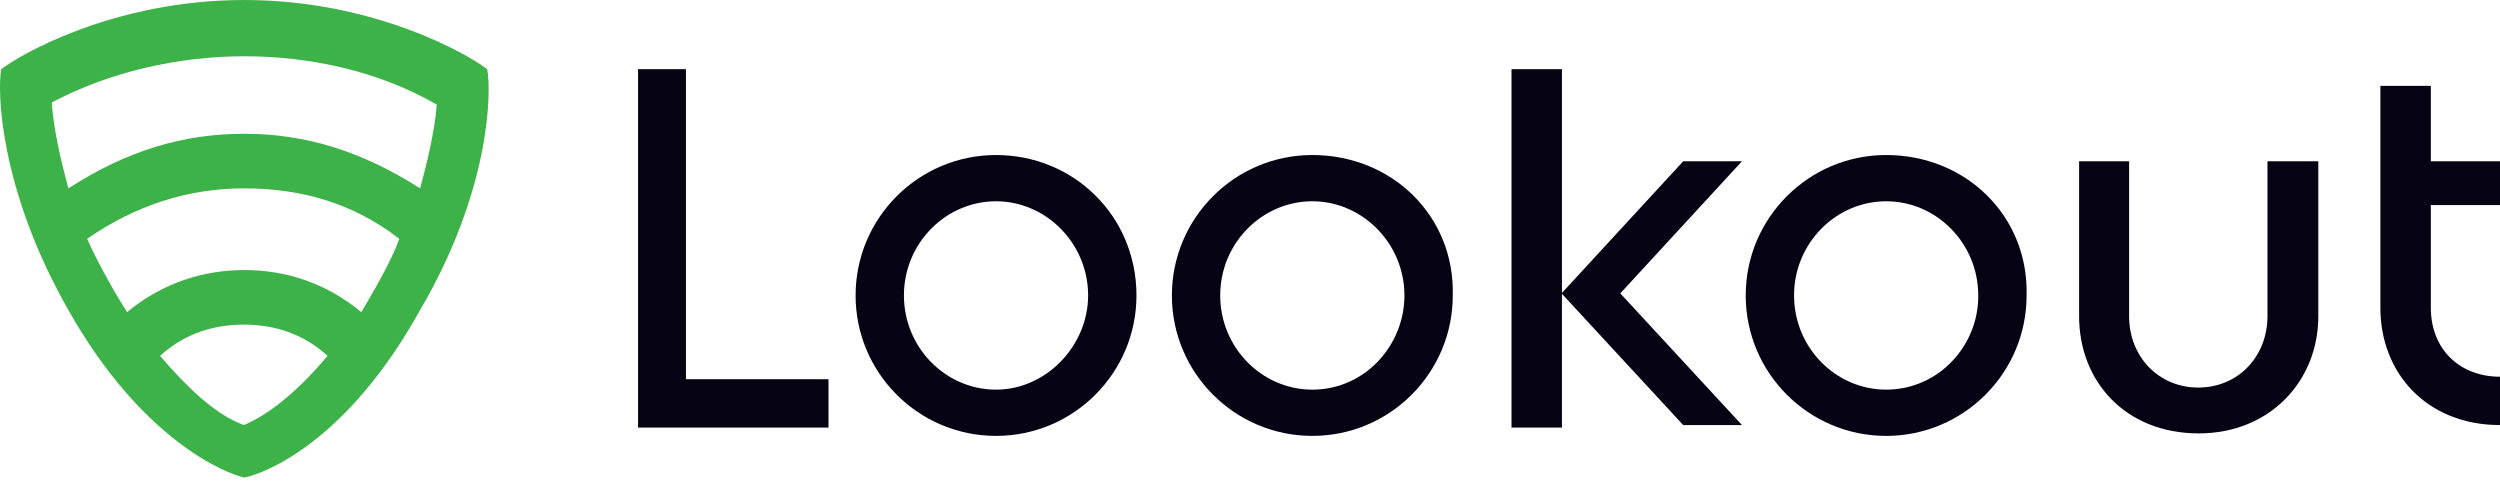
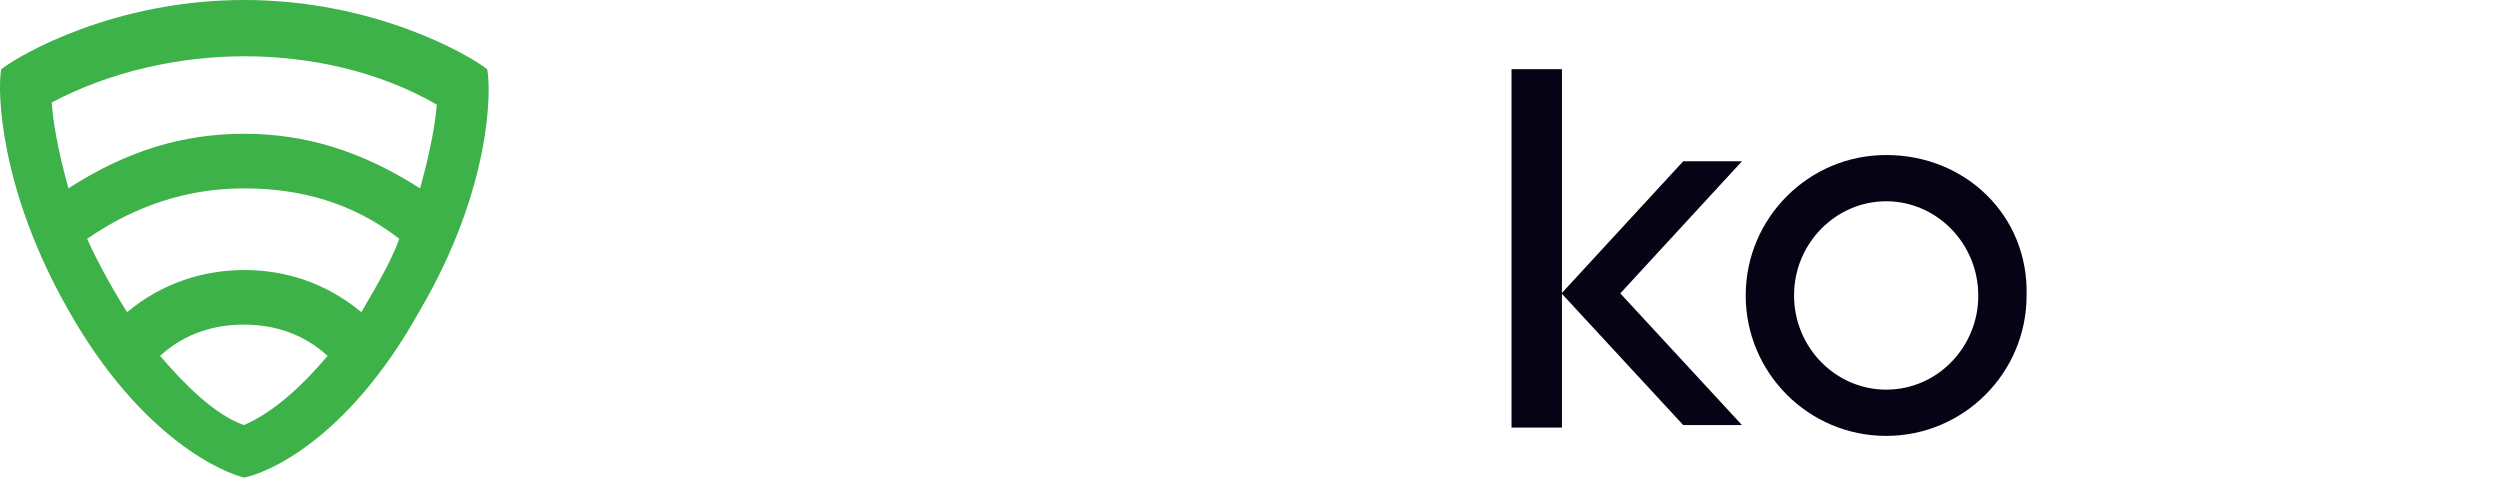
<svg xmlns="http://www.w3.org/2000/svg" width="140" height="27" viewBox="0 0 140 27" fill="none">
-   <path d="M35.591 3.874H38.414V21.237H46.396V23.944H35.731V3.874H35.591Z" fill="#050314" />
  <path d="M105.625 8.681C101.284 8.681 97.76 12.205 97.76 16.546C97.76 20.887 101.284 24.41 105.625 24.41C109.965 24.41 113.489 20.887 113.489 16.546C113.606 12.088 110.082 8.681 105.625 8.681ZM105.625 21.82C102.801 21.82 100.467 19.463 100.467 16.546C100.467 13.605 102.824 11.271 105.625 11.271C108.448 11.271 110.782 13.628 110.782 16.546C110.806 19.346 108.565 21.82 105.625 21.82Z" fill="#050314" />
-   <path d="M73.49 8.681C69.15 8.681 65.626 12.205 65.626 16.546C65.626 20.887 69.15 24.41 73.49 24.41C77.831 24.41 81.355 20.887 81.355 16.546C81.471 12.088 77.947 8.681 73.49 8.681ZM73.49 21.82C70.666 21.82 68.332 19.463 68.332 16.546C68.332 13.605 70.689 11.271 73.49 11.271C76.29 11.271 78.648 13.628 78.648 16.546C78.648 19.346 76.431 21.82 73.49 21.82Z" fill="#050314" />
-   <path d="M55.777 8.681C51.437 8.681 47.913 12.205 47.913 16.546C47.913 20.887 51.437 24.41 55.777 24.41C60.118 24.41 63.642 20.887 63.642 16.546C63.642 12.088 60.118 8.681 55.777 8.681ZM55.777 21.82C52.954 21.82 50.62 19.463 50.62 16.546C50.62 13.605 52.977 11.271 55.777 11.271C58.578 11.271 60.935 13.628 60.935 16.546C60.935 19.346 58.601 21.82 55.777 21.82Z" fill="#050314" />
-   <path d="M126.978 9.031V17.713C126.978 19.953 125.345 21.703 123.104 21.703C120.864 21.703 119.23 19.953 119.23 17.713V9.031H116.43V17.713C116.43 21.353 119.02 24.27 123.128 24.27C127.118 24.27 129.825 21.33 129.825 17.713V9.031H126.978Z" fill="#050314" />
-   <path d="M140 11.505V9.031H136.126V4.807H133.302V17.246C133.302 20.887 135.893 23.803 140 23.803V21.096C137.76 21.096 136.126 19.579 136.126 17.223V11.482H140V11.505Z" fill="#050314" />
  <path d="M87.469 3.874H84.645V23.944H87.469V3.874Z" fill="#050314" />
  <path d="M97.55 9.031H94.26L87.445 16.429L94.26 23.803H97.55L90.736 16.429L97.55 9.031Z" fill="#050314" />
  <path d="M27.283 3.874C26.233 3.057 20.959 0 13.678 0C6.396 0 1.122 3.057 0.072 3.874C-0.161 5.041 -0.045 10.572 3.829 17.363C7.937 24.644 12.627 26.511 13.678 26.744C14.845 26.511 19.419 24.761 23.526 17.363C27.516 10.549 27.516 5.041 27.283 3.874ZM13.655 23.804C12.021 23.22 10.364 21.563 8.964 19.93C10.364 18.646 12.021 18.179 13.655 18.179C15.288 18.179 16.945 18.646 18.345 19.93C16.945 21.587 15.311 23.104 13.655 23.804ZM20.235 17.479C18.252 15.846 16.012 15.122 13.678 15.122C11.438 15.122 9.104 15.822 7.12 17.479C6.654 16.779 5.487 14.772 4.88 13.372C7.587 11.505 10.504 10.549 13.678 10.549C16.852 10.549 19.769 11.365 22.359 13.372C21.869 14.772 20.702 16.663 20.235 17.479ZM23.526 10.549C20.235 8.448 17.085 7.491 13.678 7.491C10.271 7.491 7.12 8.425 3.83 10.549C3.48 9.265 3.013 7.375 2.896 5.741C6.187 3.991 10.061 3.151 13.678 3.151C17.319 3.151 21.192 3.968 24.459 5.858C24.343 7.398 23.876 9.265 23.526 10.549Z" fill="#3DB249" />
</svg>